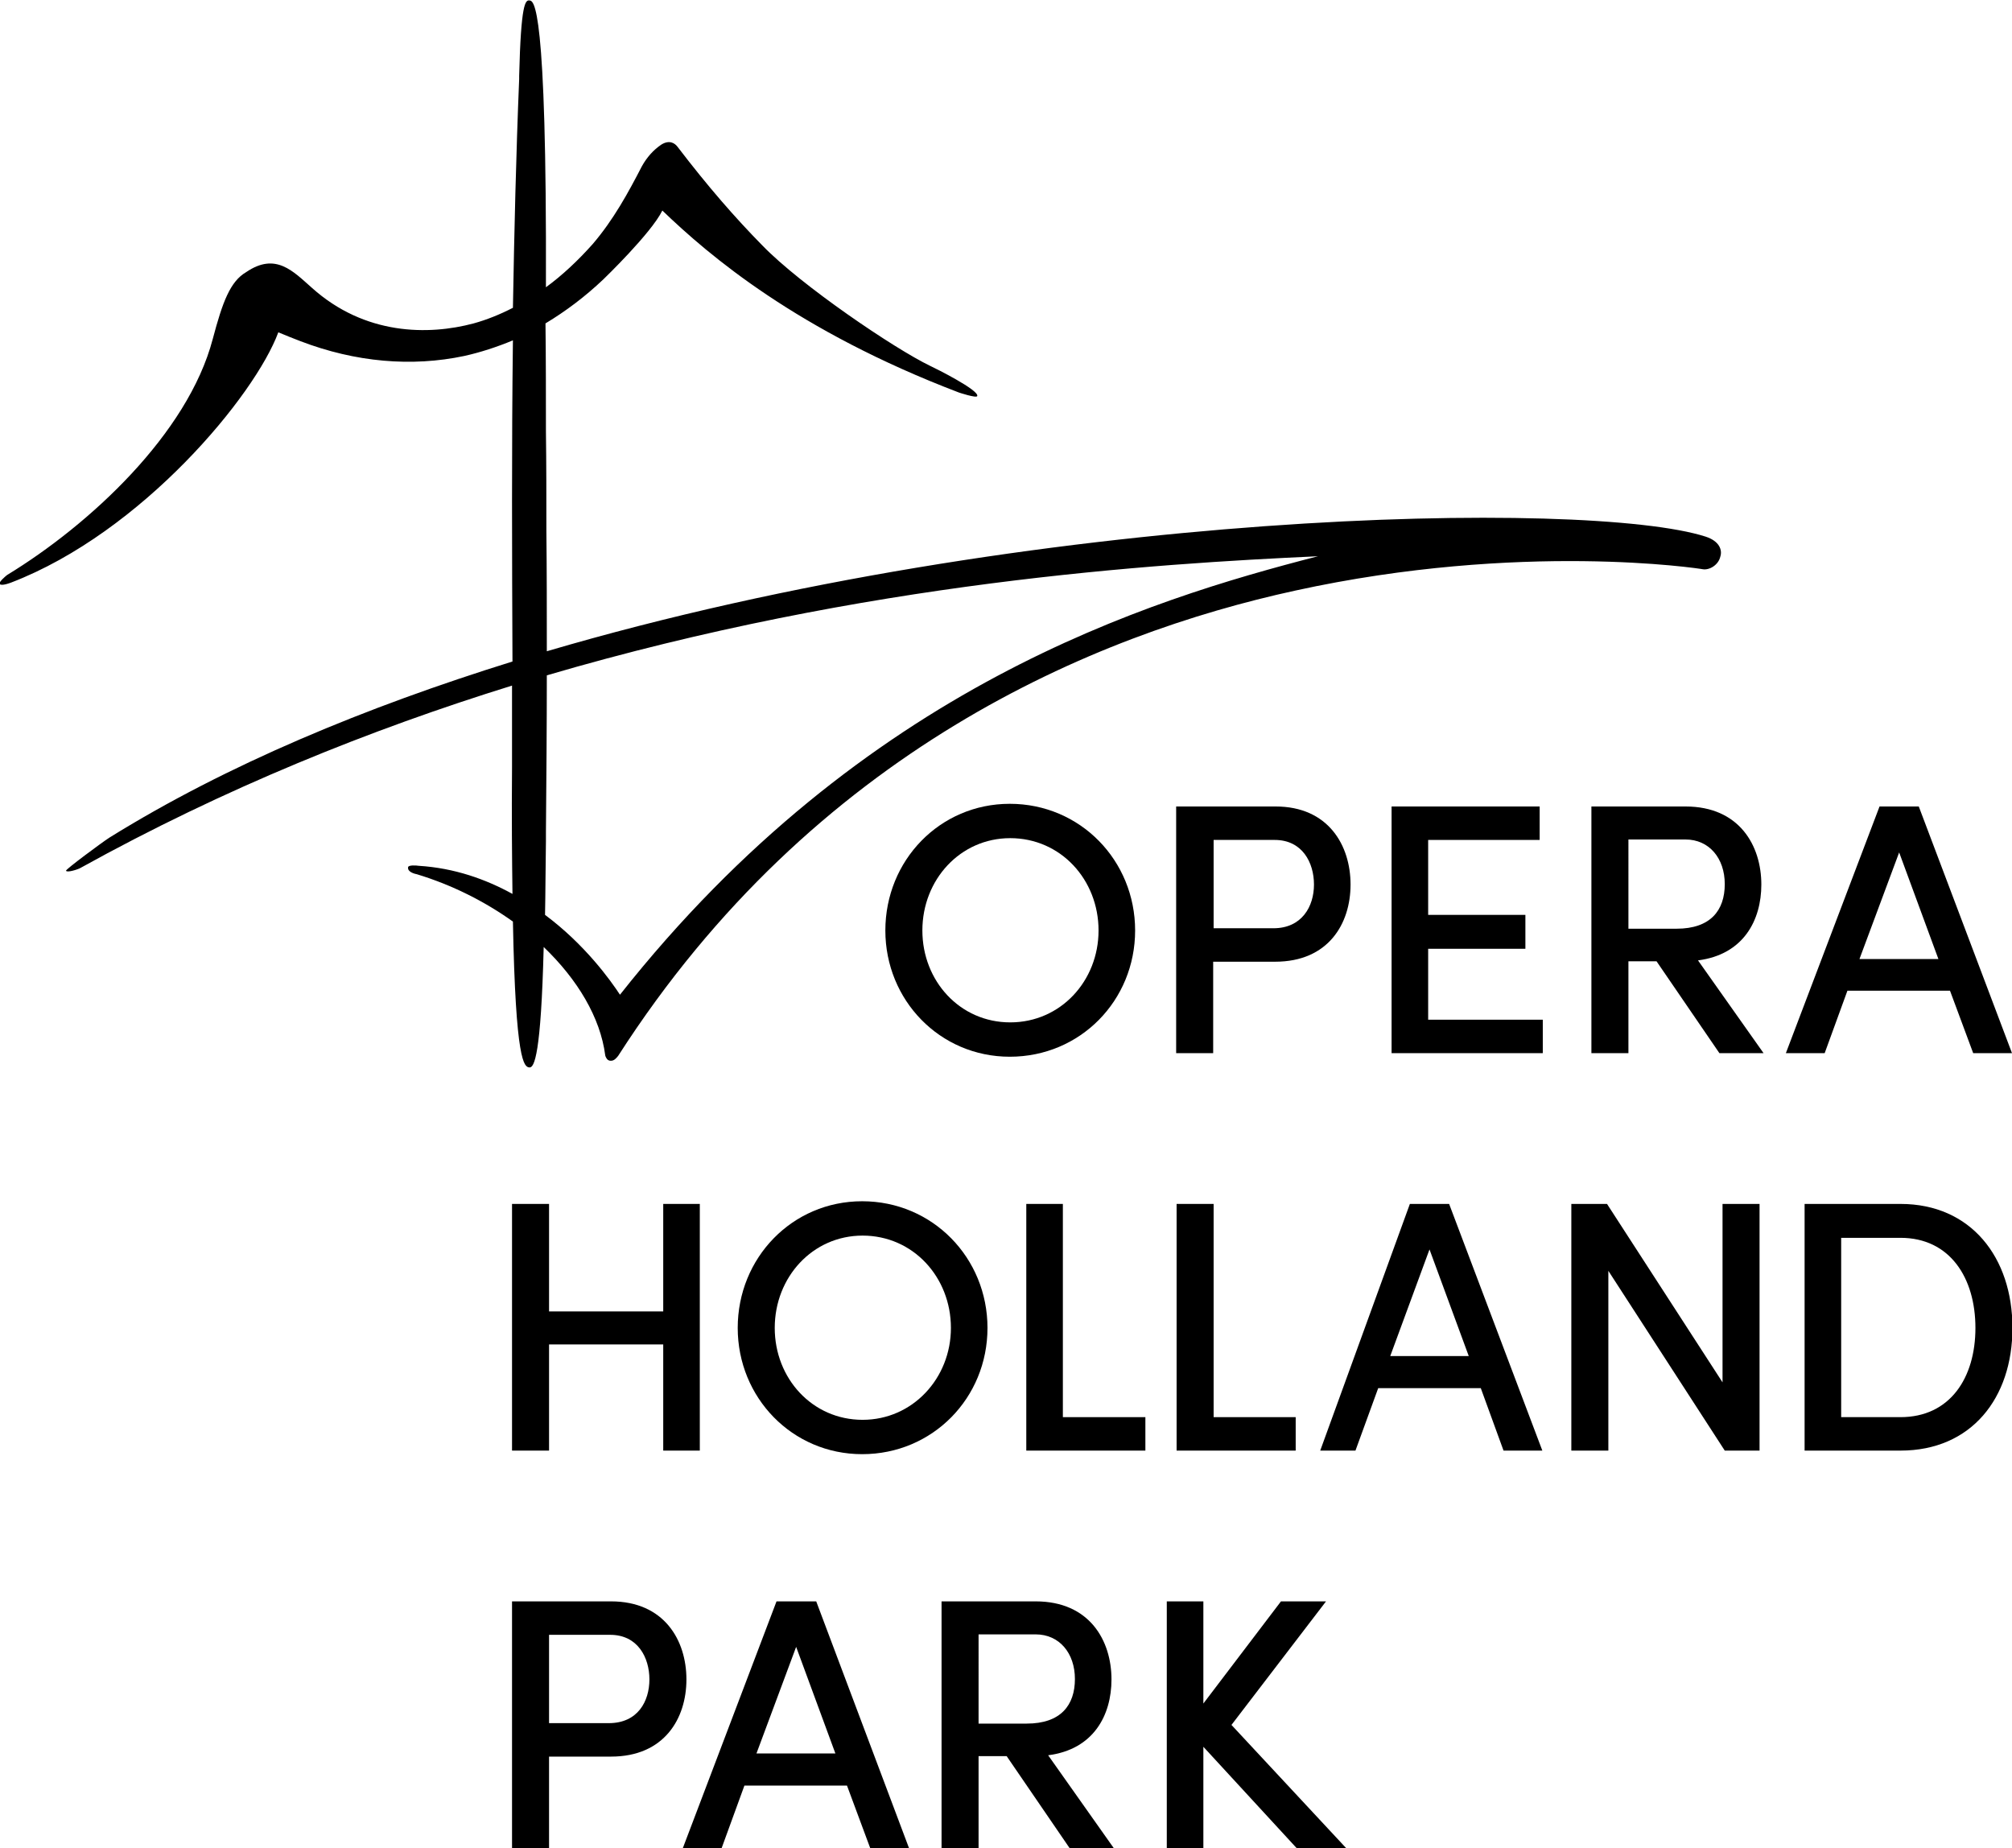
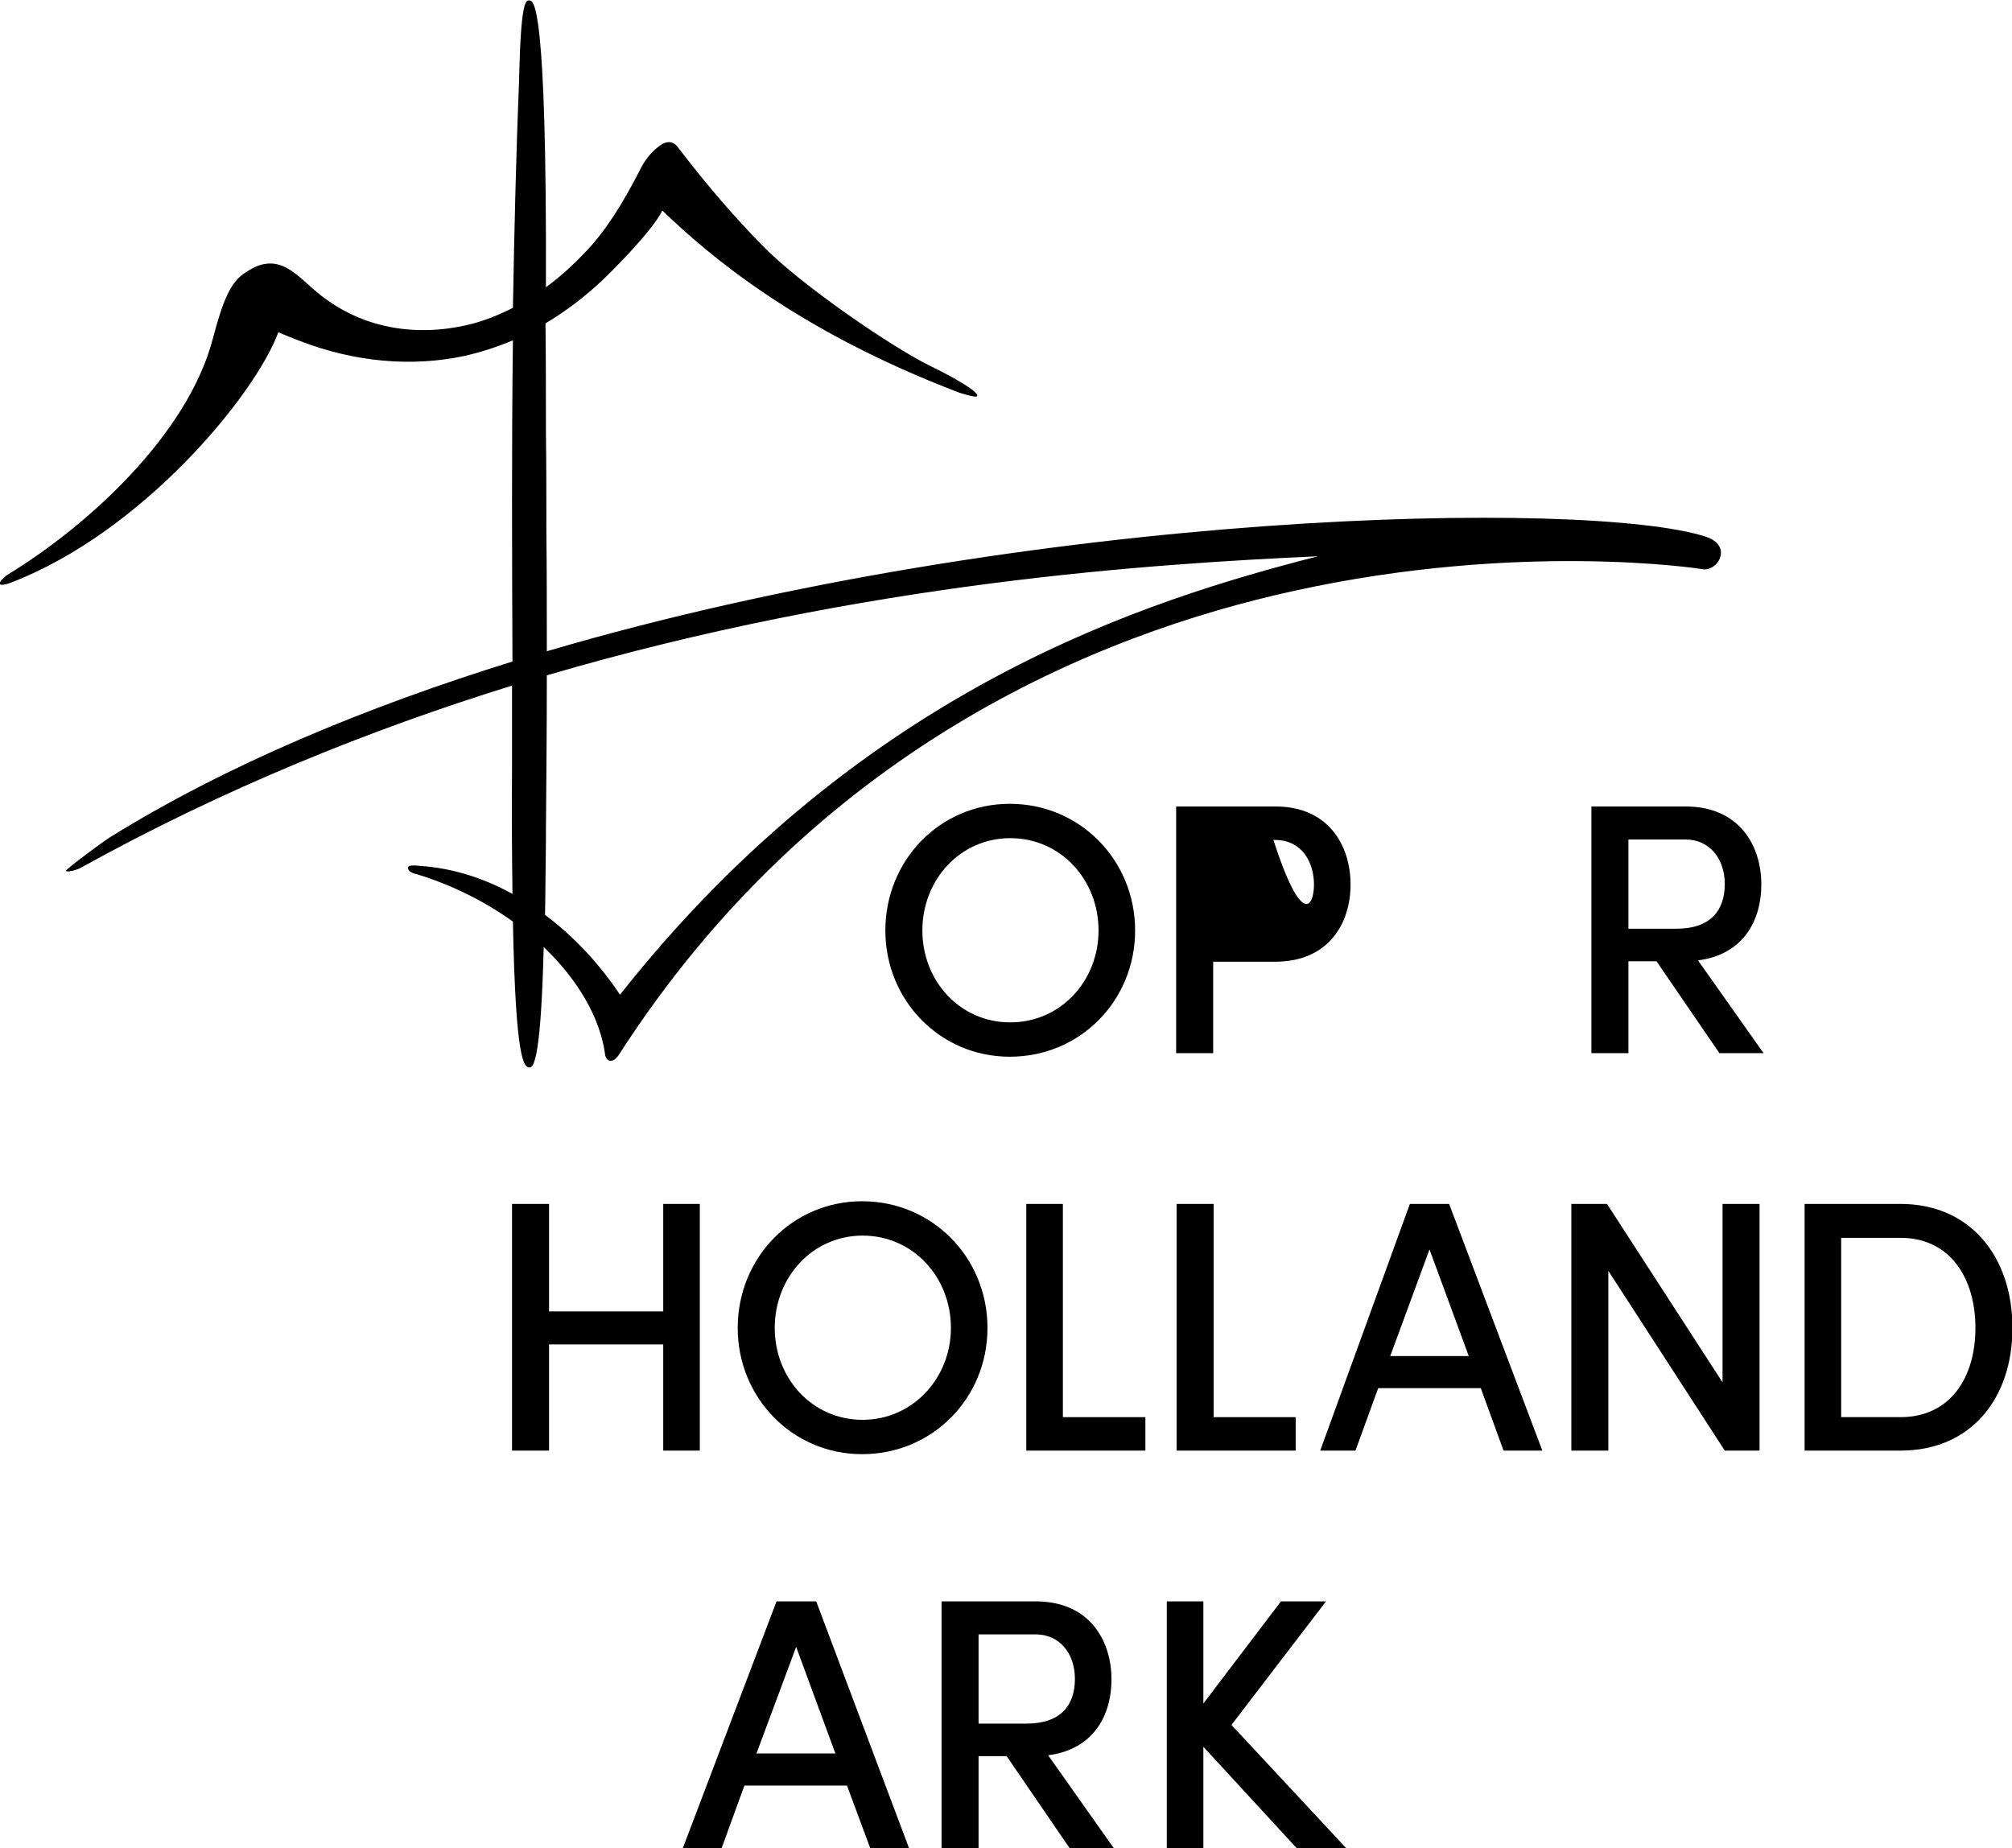
<svg xmlns="http://www.w3.org/2000/svg" version="1.1" id="Layer_1" x="0px" y="0px" viewBox="0 0 451.1 414.3" style="enable-background:new 0 0 451.1 414.3;" xml:space="preserve">
  <g>
    <path d="M382.4,120.3c-26.2-8.4-150.7-6.4-259.8,25.7c0-9.2,0-18.2-0.1-27c0-7.4,0-14.9-0.1-22.3c0-8.1,0-16.1-0.1-24.2   c4.5-2.7,8.9-6,13-9.9c0.1-0.1,10.7-10.3,13.2-15.4C159,57.3,178.8,74.2,215,88c0,0,3.9,1.3,4.1,0.8c0.5-1.3-9.3-6.2-10.6-6.8   c-7.9-3.8-28.9-18-37.6-27c-6.1-6.2-12.2-13.2-19-22.1c-0.6-0.8-1.8-1.6-3.6-0.5c-1.8,1.2-3.3,2.9-4.4,4.9c-3,5.8-6.3,11.9-11,17.4   c-3.3,3.7-6.8,7-10.5,9.7c0.2-63.7-2.7-64.2-3.7-64.3c-0.9-0.1-1.9,0.6-2.3,16.9l0,0.7c-0.7,17-1.1,34.2-1.4,51.3   c-2.9,1.5-5.9,2.7-8.8,3.5c-10.1,2.7-24.4,2.7-36.3-8c-4.2-3.7-8.1-8-14.7-3.5c-3.6,2.1-5.3,6.7-7.5,15   c-5.6,21.3-27.7,41.7-46.1,52.9c-0.4,0.3-1.9,1.6-1.7,2c0.2,0.3,1,0.3,2.6-0.3c29.4-11.3,54.7-42,59.9-56.1c0.7,0.3,4.4,1.8,5,2   c12.3,4.7,24.9,5.8,36.7,3.3c3.6-0.8,7.3-2,10.9-3.5c-0.3,24.1-0.2,48.2-0.1,72c-32.8,10.2-64,23.1-90.4,39.5   c-1.7,1.1-9.8,7.1-9.7,7.4c0.2,0.5,2.7-0.3,3.2-0.6c32.3-17.9,65.2-31.1,96.8-40.9c0,2,0,4.1,0,6.1l0,8.9c0,0.5,0,1.6,0,3.3   c-0.1,11.3,0,20.6,0.1,28.4c-6-3.3-13-5.8-21-6.3c-0.6-0.1-2.3-0.2-2.4,0.3c-0.2,1.1,1.5,1.5,2,1.6c7.9,2.4,15.2,6.1,21.5,10.6   c0.6,31.5,2.5,32.6,3.7,32.7c1.1,0.1,2.6-2.9,3.2-27c7.6,7.3,12.7,15.8,13.8,24.3c0,0.1,0.1,0.3,0.1,0.3c0.1,0.2,0.3,0.8,1,0.9   c0.1,0,0.1,0,0.2,0c0.7,0,1.2-0.6,1.6-1.1c43.9-68.4,106.8-94.5,151.8-104.3c50.7-11.1,90.9-4.9,91.3-4.8c1.6,0.3,3.6-1,4-2.8   C386.2,123.3,385.5,121.3,382.4,120.3z M139,223c-2.1-3.2-7.8-11.2-16.8-17.9c0.1-4.8,0.1-10.3,0.2-16.5l0-2.1   c0.1-11.8,0.2-23.6,0.2-35.1c71.5-21,136.1-25,172.9-26.7C257.5,134.5,193.6,153.9,139,223z" />
    <path d="M246.3,208.6c0-11.4-8.5-20.7-19.8-20.7c-11.2,0-19.7,9.3-19.7,20.7c0,11.3,8.4,20.6,19.7,20.6   C237.8,229.2,246.3,219.9,246.3,208.6 M198.5,208.6c0-15.7,12.2-28.4,27.9-28.4c15.8,0,28.1,12.7,28.1,28.4   c0,15.7-12.3,28.3-28.1,28.3C210.7,236.9,198.5,224.2,198.5,208.6" />
-     <path d="M294.6,198.3c0-4.9-2.6-10-8.8-10h-13.7v19.8h13.4C291.9,208.1,294.6,203.2,294.6,198.3 M302.8,198.3   c0,8.8-5,17.3-16.9,17.3h-13.9v20.5h-8.3v-55.3H286C297.8,180.8,302.8,189.5,302.8,198.3" />
-     <polygon points="345.9,228.6 345.9,236.1 312,236.1 312,180.8 345.2,180.8 345.2,188.3 320.2,188.3 320.2,205.1 342,205.1    342,212.7 320.2,212.7 320.2,228.6  " />
+     <path d="M294.6,198.3c0-4.9-2.6-10-8.8-10h-13.7h13.4C291.9,208.1,294.6,203.2,294.6,198.3 M302.8,198.3   c0,8.8-5,17.3-16.9,17.3h-13.9v20.5h-8.3v-55.3H286C297.8,180.8,302.8,189.5,302.8,198.3" />
    <g>
      <path d="M365.1,208.2h10.8c7.6,0,10.8-4.1,10.8-10c0-5.8-3.5-10-8.8-10h-12.8V208.2z M371.4,215.5h-6.3v20.6h-8.3v-55.3h21.1    c12.1,0,17,8.8,17,17.5c0,8-4,15.7-14.2,17l14.7,20.8h-9.9L371.4,215.5z" />
    </g>
-     <path d="M425.8,191.1l8.8,23.9h-17.7L425.8,191.1z M421.4,180.8l-21,55.3h8.7l5.1-14h23l5.2,14h8.7l-20.9-55.3H421.4z" />
    <polygon points="156.9,269.9 156.9,325.2 148.7,325.2 148.7,301.4 123.1,301.4 123.1,325.2 114.8,325.2 114.8,269.9 123.1,269.9    123.1,294 148.7,294 148.7,269.9  " />
    <g>
      <path d="M213.2,297.7c0-11.4-8.5-20.7-19.8-20.7c-11.2,0-19.7,9.3-19.7,20.7c0,11.3,8.4,20.6,19.7,20.6    C204.6,318.3,213.2,309,213.2,297.7 M165.4,297.7c0-15.7,12.2-28.4,27.9-28.4c15.8,0,28.1,12.7,28.1,28.4    c0,15.7-12.3,28.3-28.1,28.3C177.6,326,165.4,313.3,165.4,297.7" />
    </g>
    <polygon points="230.1,269.9 238.3,269.9 238.3,317.7 256.8,317.7 256.8,325.2 230.1,325.2  " />
    <polygon points="263.8,269.9 272.1,269.9 272.1,317.7 290.5,317.7 290.5,325.2 263.8,325.2  " />
    <path d="M329.3,304l-8.8-23.9l-8.8,23.9H329.3z M332,311.2h-23l-5.1,14H296l20.1-55.3h8.8l20.9,55.3h-8.7L332,311.2z" />
    <polygon points="394.5,269.9 394.5,325.2 386.7,325.2 360.6,284.9 360.6,325.2 352.3,325.2 352.3,269.9 360.3,269.9 386.2,309.9    386.2,269.9  " />
    <g>
      <path d="M426.1,317.7c11.1,0,16.8-8.8,16.8-20c0-11.2-5.7-20.2-16.8-20.2h-13.3v40.2H426.1z M404.6,269.9h21.5    c15.8,0,25.1,12,25.1,27.8c0,15.7-9.2,27.5-25.1,27.5h-21.5V269.9z" />
-       <path d="M145.6,376.5c0-4.9-2.6-10-8.8-10h-13.7v19.8h13.4C143,386.3,145.6,381.4,145.6,376.5 M153.9,376.5    c0,8.8-5,17.3-16.9,17.3h-13.9v20.5h-8.3V359H137C148.9,359,153.9,367.7,153.9,376.5" />
    </g>
    <path d="M178.5,369.2l8.8,23.9h-17.7L178.5,369.2z M174.1,359l-21,55.3h8.7l5.1-14h23l5.2,14h8.7L183,359H174.1z" />
    <g>
      <path d="M219.4,386.4h10.8c7.6,0,10.8-4.1,10.8-10c0-5.8-3.5-10-8.8-10h-12.8V386.4z M225.7,393.7h-6.3v20.6h-8.3V359h21.1    c12.1,0,17,8.8,17,17.5c0,8-4,15.7-14.2,17l14.7,20.8h-9.9L225.7,393.7z" />
    </g>
    <polygon points="287.2,359 269.8,381.9 269.8,359 261.6,359 261.6,414.3 269.8,414.3 269.8,391.6 290.7,414.3 301.8,414.3    276.1,386.7 297.3,359  " />
  </g>
</svg>